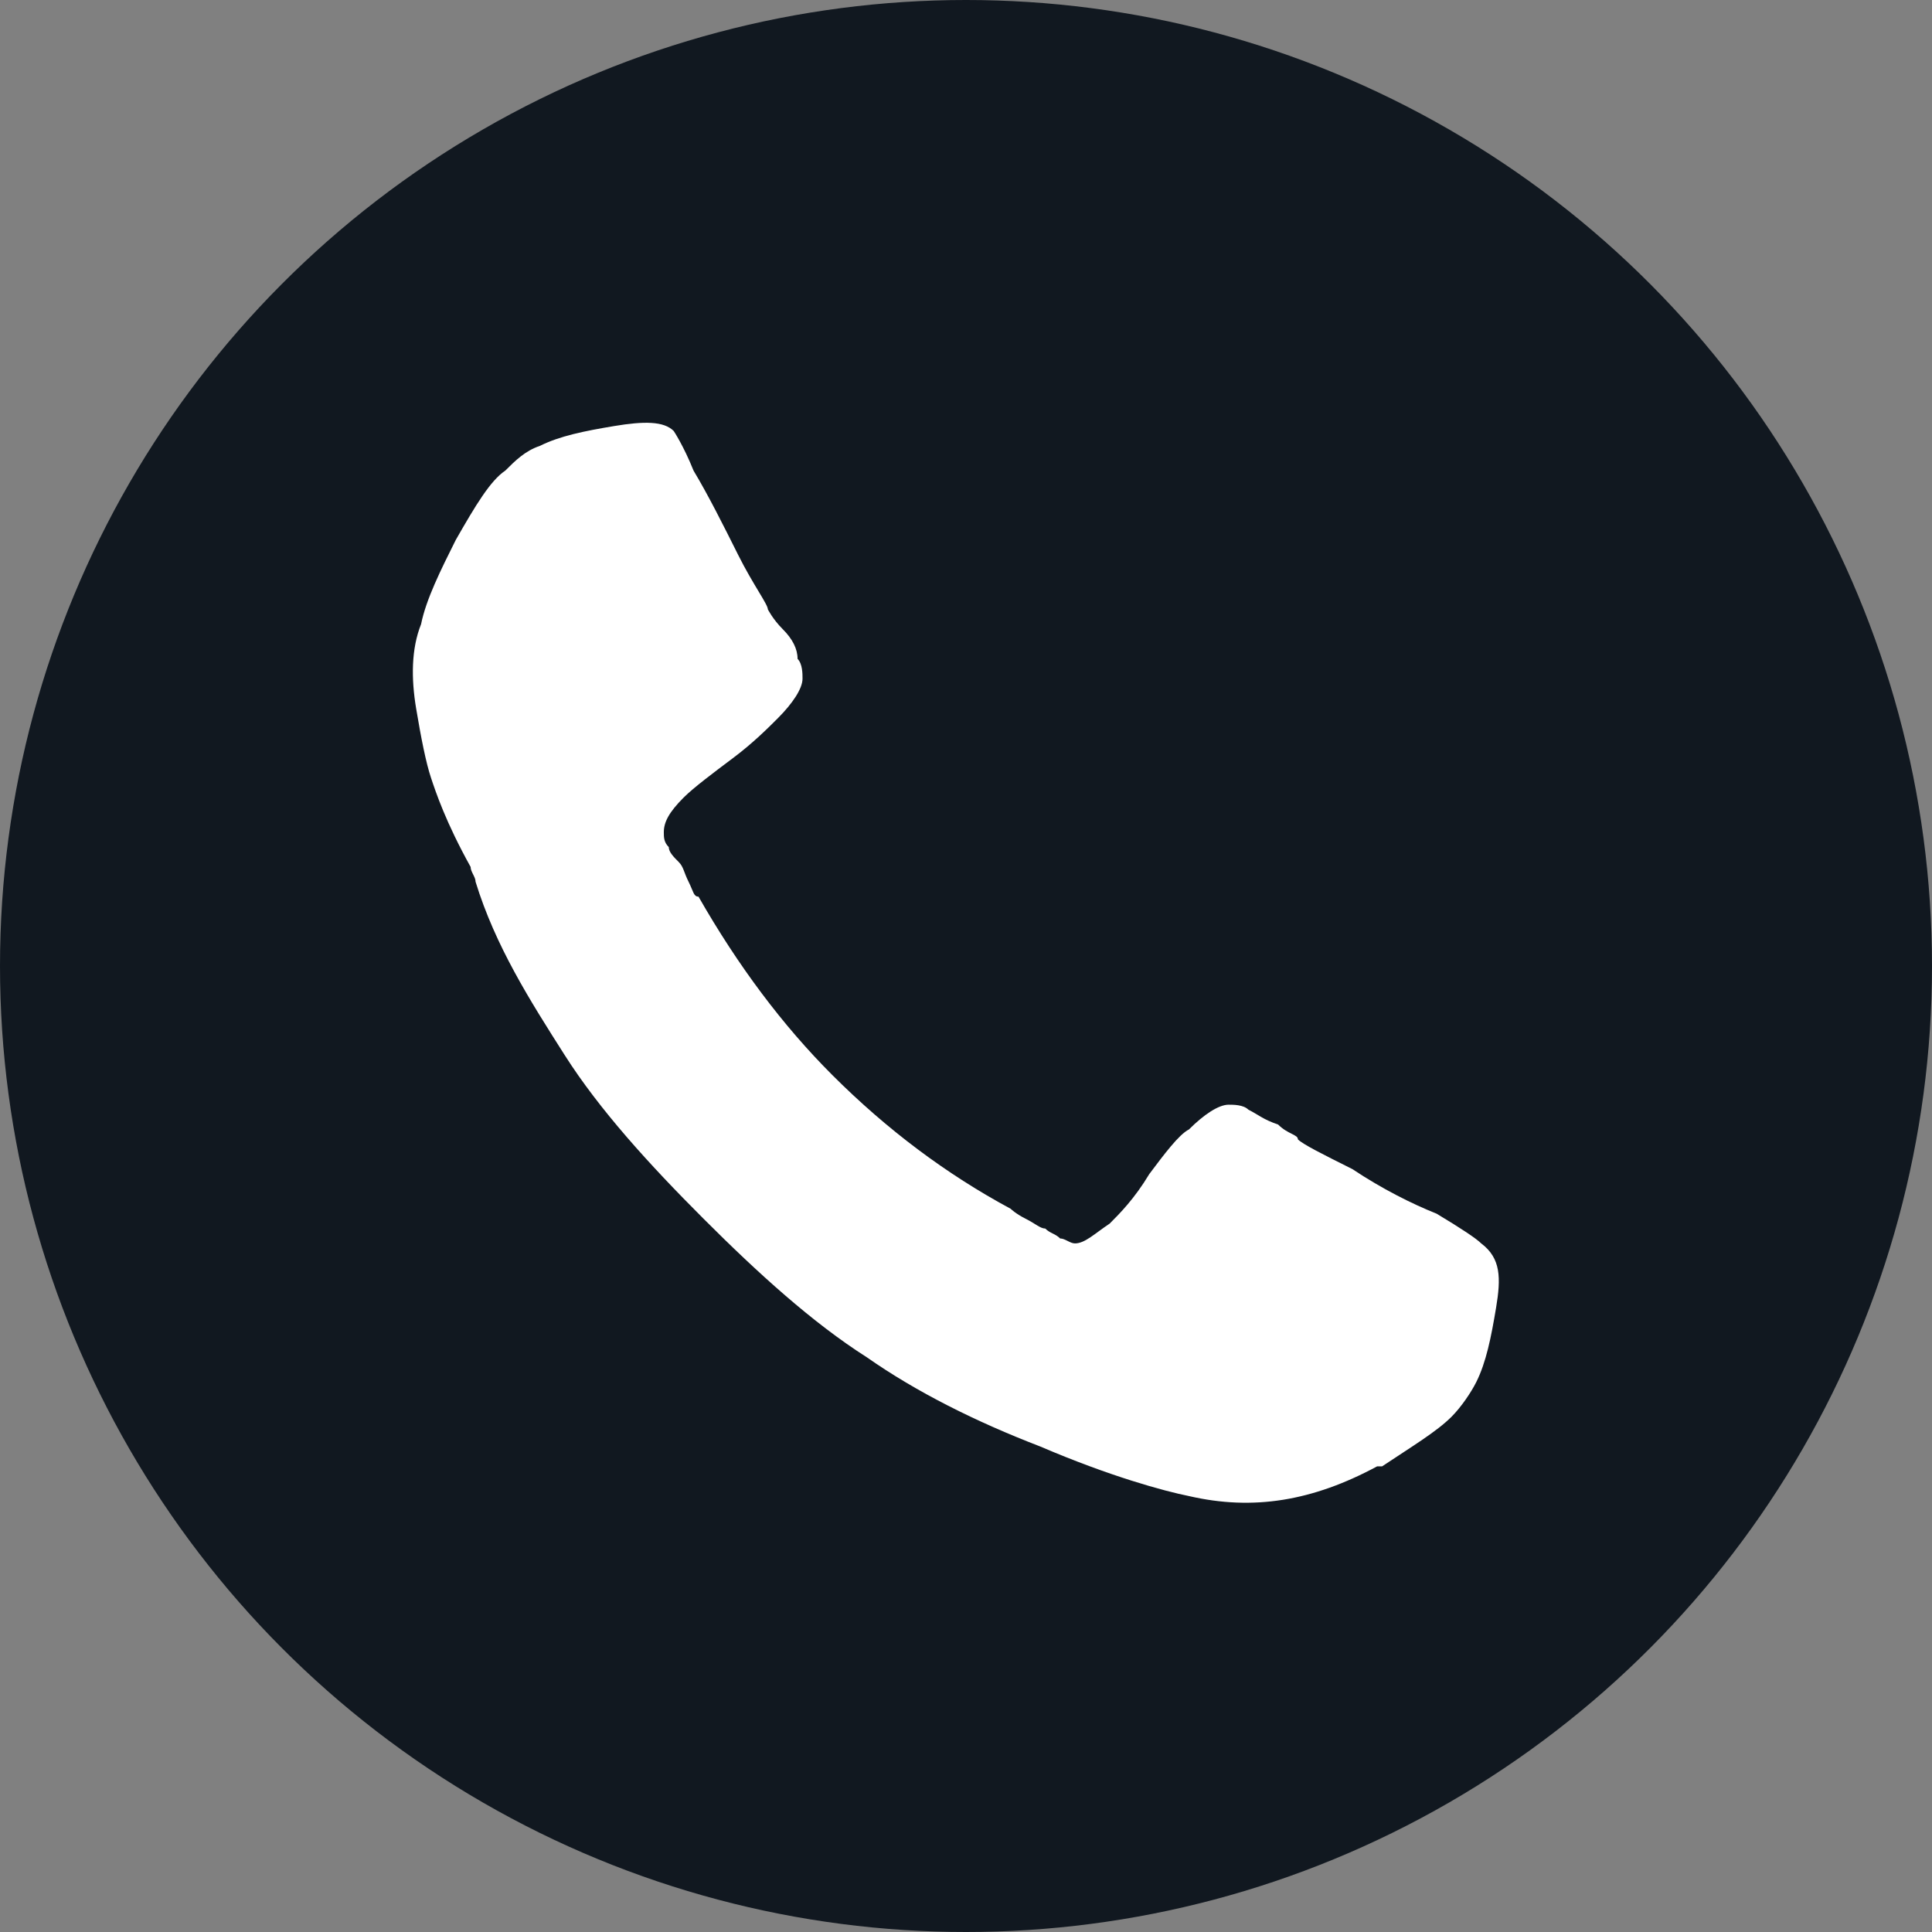
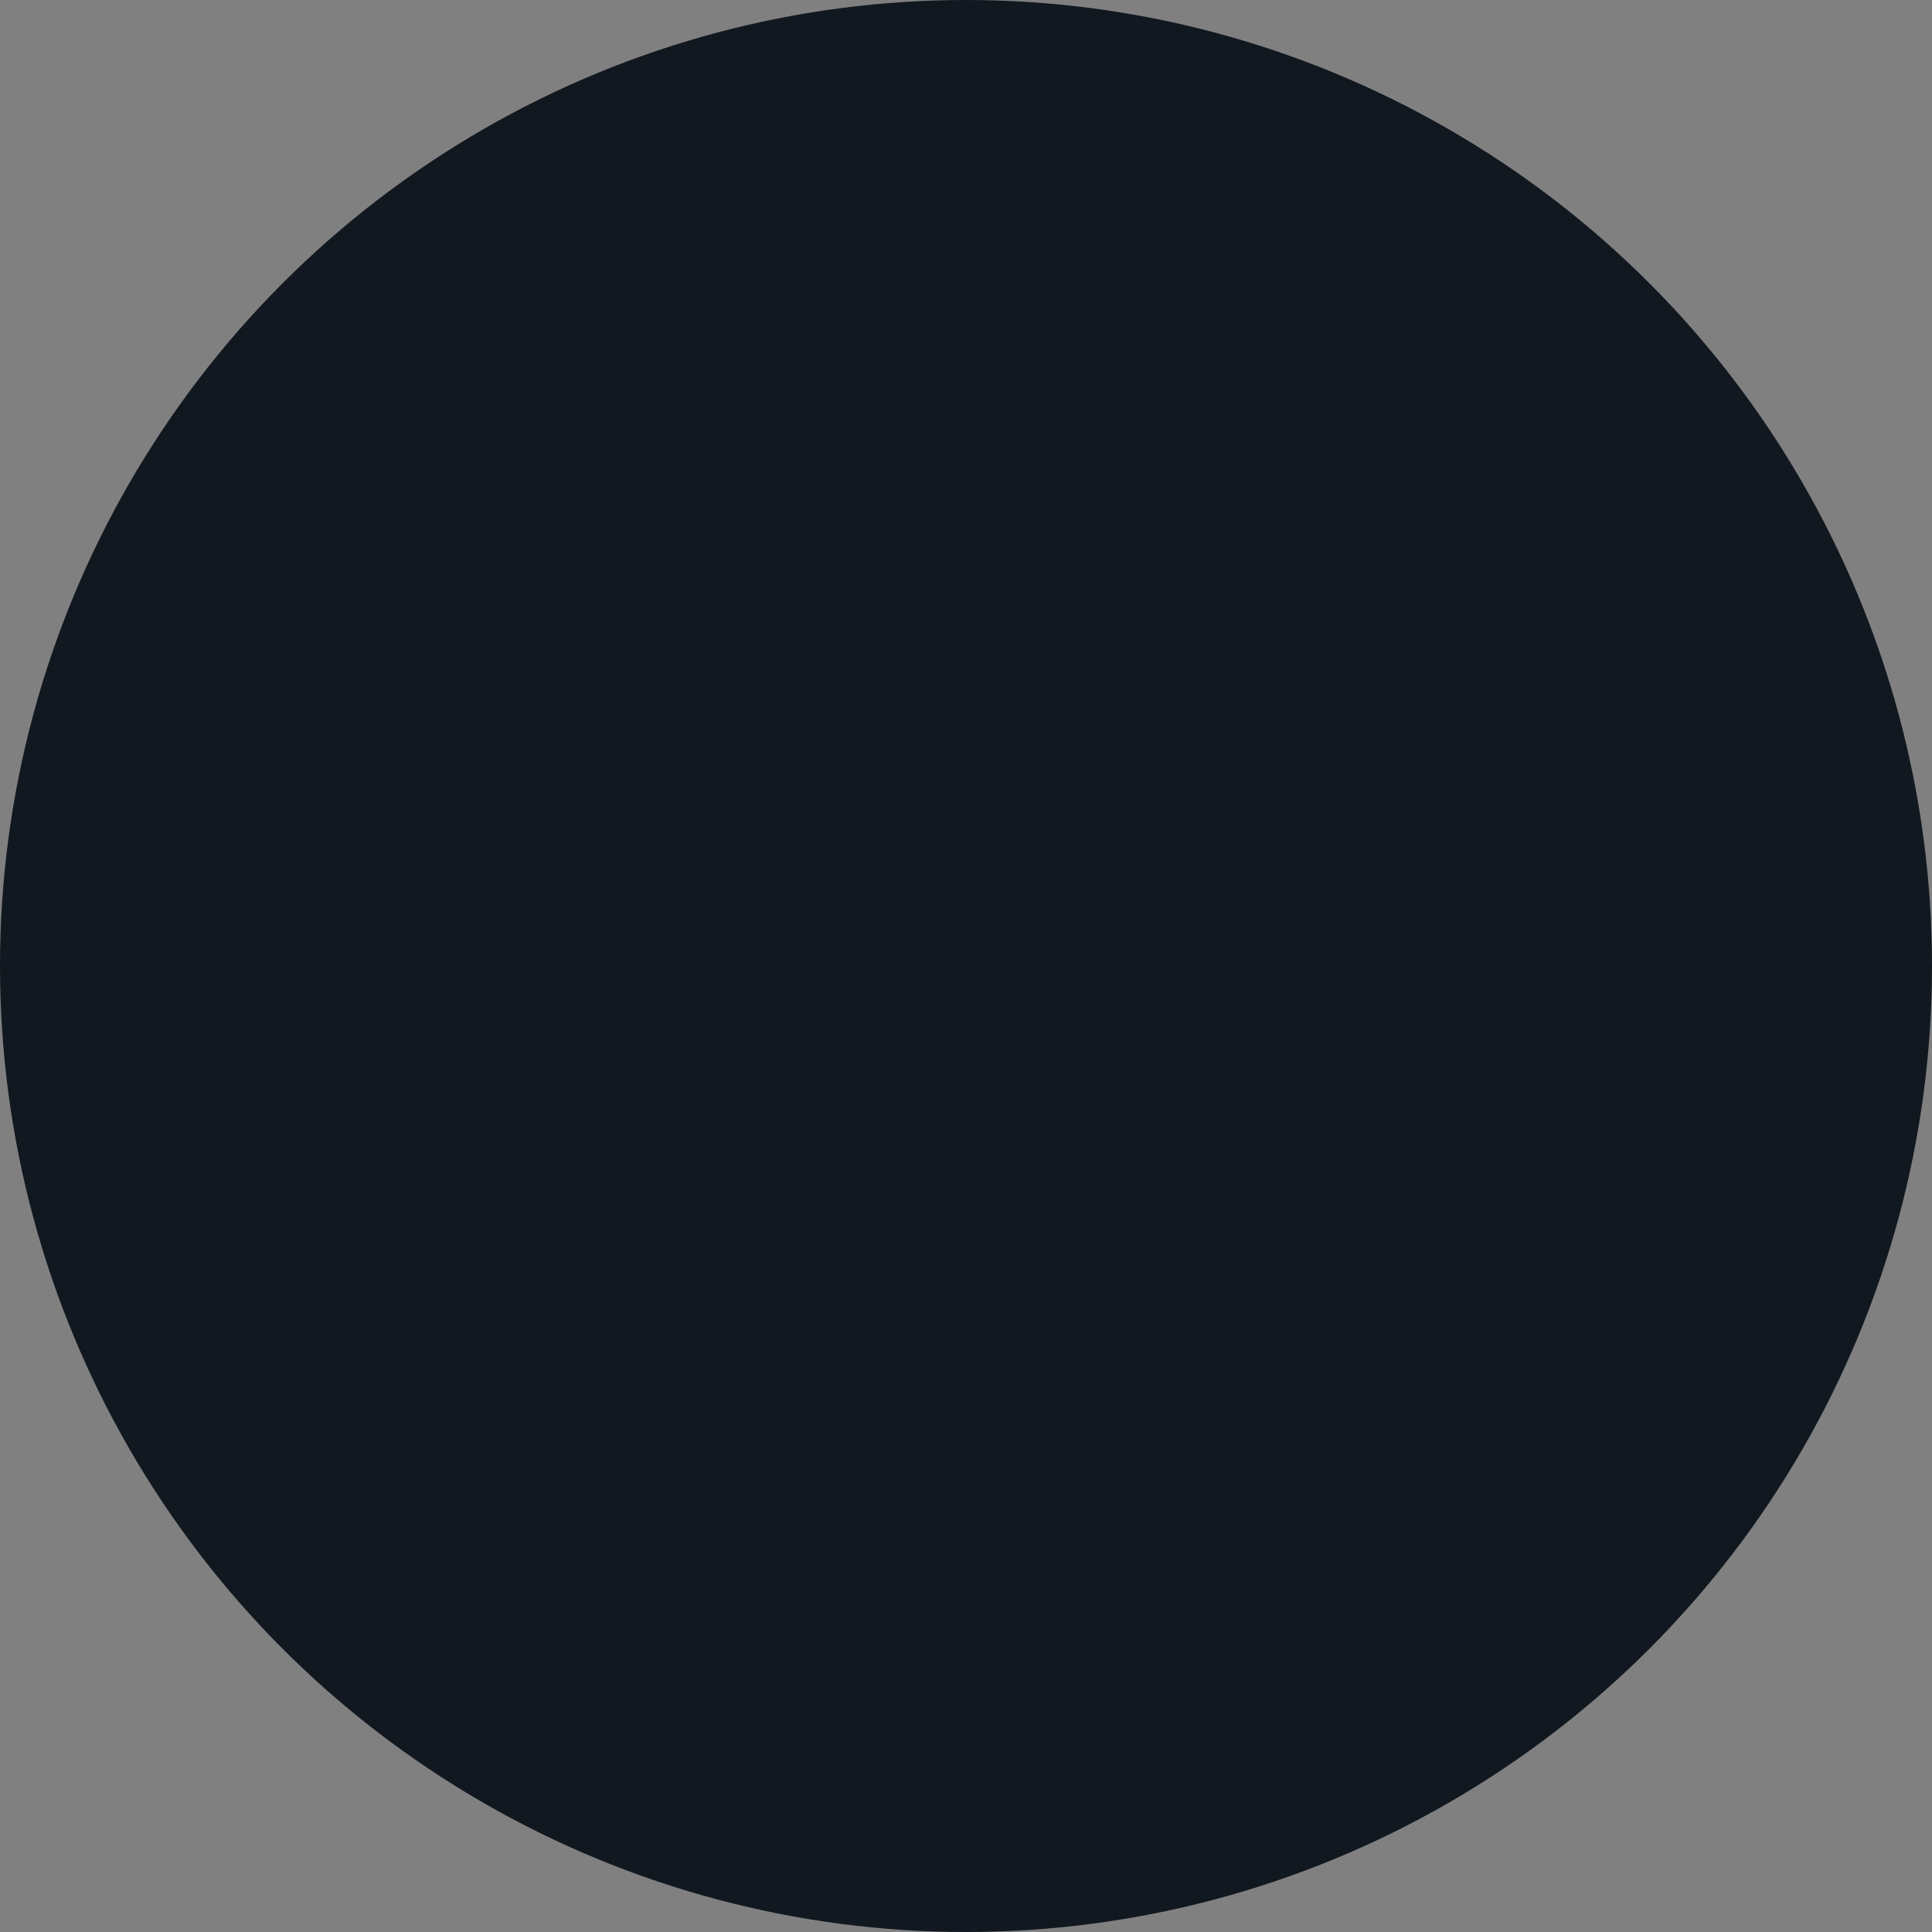
<svg xmlns="http://www.w3.org/2000/svg" version="1.1" id="Layer_1" x="0px" y="0px" viewBox="0 0 39 39" style="enable-background:new 0 0 39 39;" xml:space="preserve">
  <rect x="0" y="0" width="39" height="39" fill="#808080" stroke="none" />
  <style type="text/css">
	.st0{fill:#111820;}
	.st1{fill:#FFFFFF;}
</style>
  <g>
    <g>
      <circle class="st0" cx="19.5" cy="19.5" r="19.5" />
    </g>
    <g>
-       <path class="st1" d="M30.2,26.4c-0.1,0.6-0.2,1.1-0.4,1.5c-0.1,0.2-0.3,0.5-0.5,0.7c-0.3,0.3-0.8,0.6-1.4,1c0,0-0.1,0-0.1,0    c-1.3,0.7-2.5,0.9-3.8,0.6c-0.5-0.1-1.6-0.4-3-1c-1.3-0.5-2.5-1.1-3.5-1.8c-1.1-0.7-2.2-1.7-3.3-2.8c-1.1-1.1-2.1-2.2-2.8-3.3    c-0.7-1.1-1.4-2.2-1.8-3.5c0-0.1-0.1-0.2-0.1-0.3C9,16.6,8.8,16,8.7,15.7c-0.1-0.3-0.2-0.8-0.3-1.4c-0.1-0.6-0.1-1.2,0.1-1.7    c0.1-0.5,0.4-1.1,0.7-1.7c0.4-0.7,0.7-1.2,1-1.4c0.2-0.2,0.4-0.4,0.7-0.5c0.4-0.2,0.9-0.3,1.5-0.4c0.6-0.1,1-0.1,1.2,0.1    C13.6,8.7,13.8,9,14,9.5c0.3,0.5,0.6,1.1,0.9,1.7c0.3,0.6,0.6,1,0.6,1.1c0,0,0.1,0.2,0.3,0.4c0.2,0.2,0.3,0.4,0.3,0.6    c0.1,0.1,0.1,0.3,0.1,0.4c0,0.2-0.2,0.5-0.5,0.8c-0.2,0.2-0.5,0.5-0.9,0.8c-0.4,0.3-0.8,0.6-1,0.8c-0.3,0.3-0.4,0.5-0.4,0.7    c0,0.1,0,0.2,0.1,0.3c0,0.1,0.1,0.2,0.2,0.3c0.1,0.1,0.1,0.2,0.2,0.4c0.1,0.2,0.1,0.3,0.2,0.3c0.8,1.4,1.7,2.6,2.7,3.6    c1.1,1.1,2.3,2,3.6,2.7c0,0,0.1,0.1,0.3,0.2c0.2,0.1,0.3,0.2,0.4,0.2c0.1,0.1,0.2,0.1,0.3,0.2c0.1,0,0.2,0.1,0.3,0.1    c0.2,0,0.4-0.2,0.7-0.4c0.2-0.2,0.5-0.5,0.8-1c0.3-0.4,0.6-0.8,0.8-0.9c0.3-0.3,0.6-0.5,0.8-0.5c0.1,0,0.3,0,0.4,0.1    c0.2,0.1,0.3,0.2,0.6,0.3c0.2,0.2,0.4,0.2,0.4,0.3c0.1,0.1,0.5,0.3,1.1,0.6c0.6,0.4,1.2,0.7,1.7,0.9c0.5,0.3,0.8,0.5,0.9,0.6    C30.3,25.4,30.3,25.8,30.2,26.4z" />
-     </g>
+       </g>
  </g>
</svg>